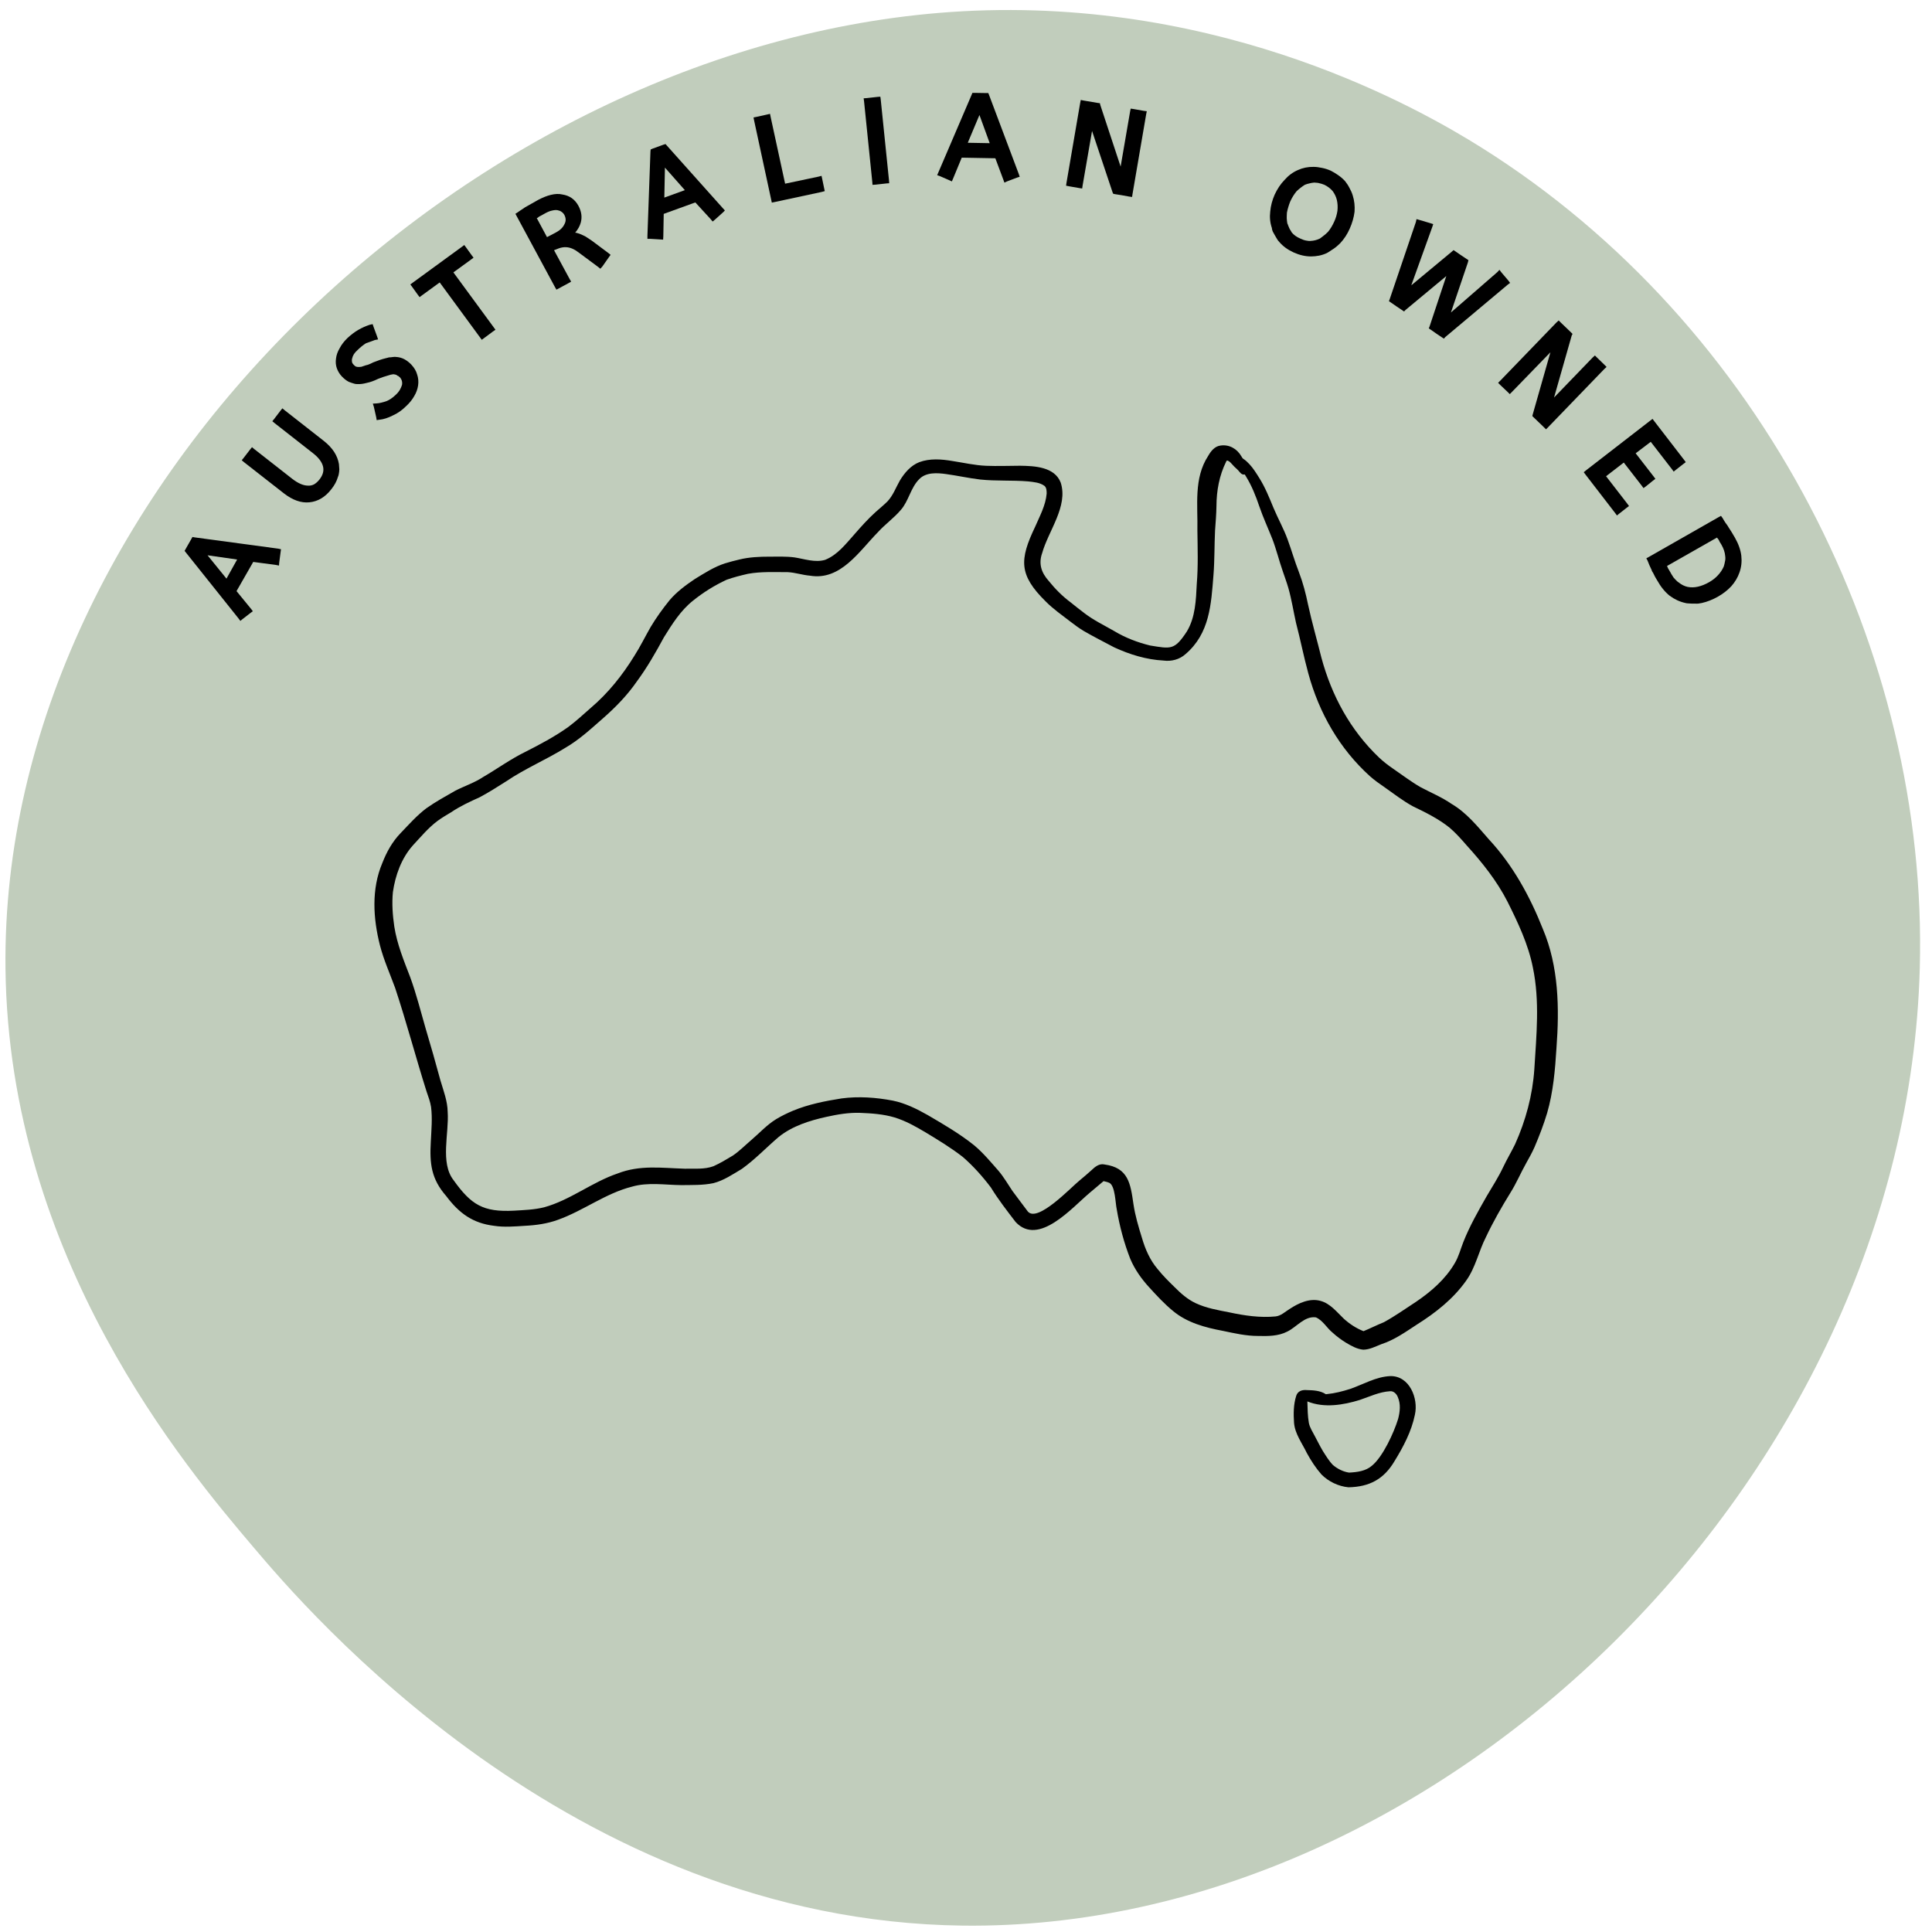
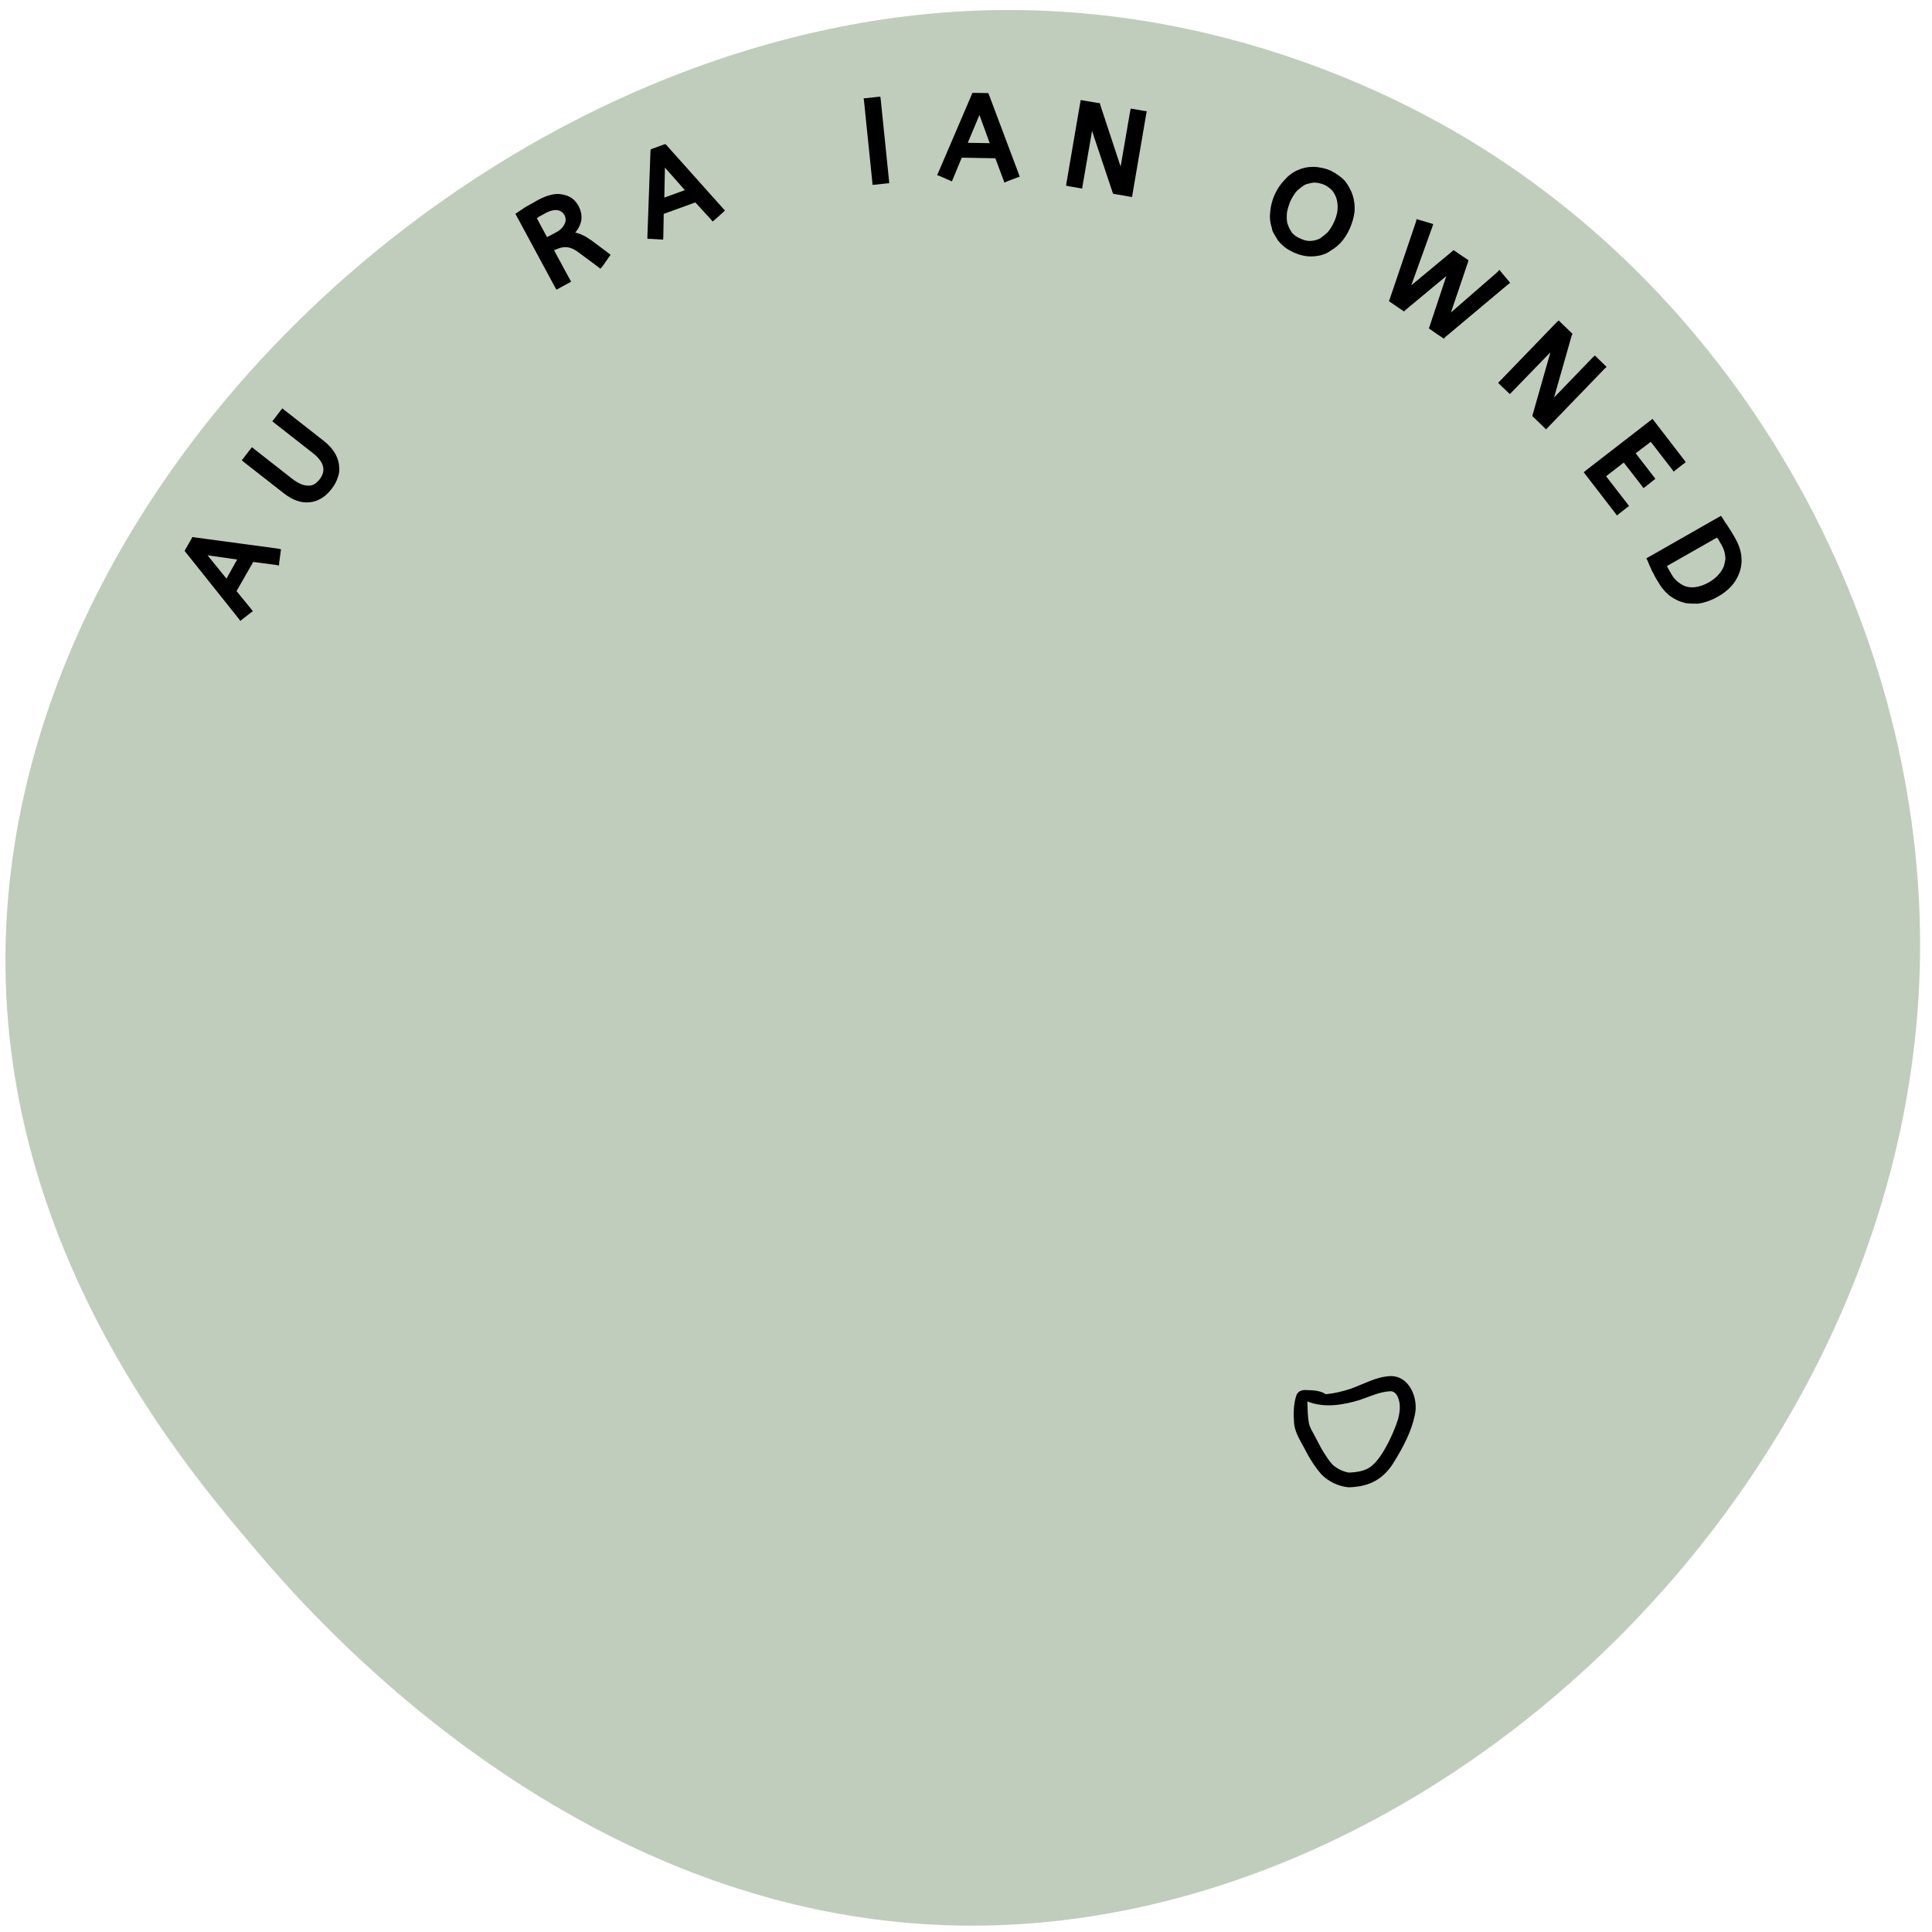
<svg xmlns="http://www.w3.org/2000/svg" version="1.0" preserveAspectRatio="xMidYMid meet" height="200" viewBox="0 0 150 150" zoomAndPan="magnify" width="200">
  <defs>
    <g />
    <clipPath id="2f2eec81ec">
      <path clip-rule="nonzero" d="M 0 0 L 150 0 L 150 149.719 L 0 149.719 Z M 0 0" />
    </clipPath>
    <clipPath id="c330253769">
-       <path clip-rule="nonzero" d="M 29 34.48 L 121 34.48 L 121 105 L 29 105 Z M 29 34.48" />
-     </clipPath>
+       </clipPath>
    <clipPath id="2f183d44da">
      <path clip-rule="nonzero" d="M 100 106 L 110 106 L 110 115.48 L 100 115.48 Z M 100 106" />
    </clipPath>
  </defs>
  <g clip-path="url(#2f2eec81ec)">
    <path fill-rule="nonzero" fill-opacity="1" d="M 149.051 75.191 C 147.977 114.883 111.801 149.961 74.738 149.504 C 44.266 149.129 23.688 124.859 19.684 120.133 C 14.453 113.965 0.68 97.719 0.426 75.191 C 0 37.777 37.09 2.941 74.738 0.875 C 95.172 -0.242 110.438 8.582 114.988 11.438 C 136.938 25.203 149.719 50.648 149.051 75.191 Z M 149.051 75.191" fill="#c1cdbc" />
  </g>
  <g clip-path="url(#c330253769)">
    <path fill-rule="nonzero" fill-opacity="1" d="M 119.789 72.129 C 118.785 69.594 117.457 67.164 115.59 65.16 C 114.715 64.16 113.859 63.094 112.699 62.414 C 111.945 61.895 111.098 61.543 110.293 61.117 C 109.551 60.691 108.875 60.168 108.164 59.684 C 107.773 59.418 107.402 59.129 107.062 58.809 C 104.84 56.688 103.391 54.016 102.594 51.062 C 102.254 49.691 101.859 48.332 101.559 46.949 C 101.383 46.086 101.16 45.234 100.844 44.41 C 100.523 43.59 100.281 42.734 99.977 41.906 C 99.672 41.055 99.223 40.27 98.875 39.434 C 98.547 38.637 98.223 37.828 97.762 37.098 C 97.535 36.738 97.305 36.359 97.012 36.047 C 96.867 35.891 96.703 35.73 96.52 35.617 C 96.461 35.578 96.422 35.488 96.379 35.426 C 96.039 34.836 95.426 34.488 94.75 34.594 C 94.305 34.652 94.012 35.027 93.801 35.398 C 92.668 37.133 93.008 39.234 92.965 41.188 C 92.984 42.57 93.031 43.949 92.918 45.324 C 92.855 46.586 92.812 47.926 92.145 49.031 C 91.188 50.488 90.914 50.379 89.297 50.117 C 88.32 49.879 87.371 49.516 86.508 48.996 C 85.73 48.547 84.906 48.156 84.188 47.602 C 83.824 47.328 83.469 47.043 83.117 46.762 C 82.477 46.285 81.918 45.719 81.418 45.098 C 80.852 44.461 80.617 43.777 80.914 42.938 C 81.395 41.215 82.945 39.312 82.355 37.473 C 81.883 36.242 80.328 36.176 79.203 36.16 C 78.32 36.164 77.438 36.199 76.562 36.164 C 75.688 36.129 74.816 35.926 73.949 35.793 C 73.098 35.648 72.191 35.578 71.371 35.883 C 70.711 36.141 70.227 36.711 69.867 37.305 C 69.555 37.852 69.336 38.473 68.895 38.938 C 68.602 39.227 68.277 39.488 67.969 39.766 C 67.391 40.289 66.871 40.871 66.359 41.457 C 65.684 42.211 65.035 43.078 64.066 43.465 C 63.285 43.699 62.465 43.398 61.691 43.277 C 61.039 43.188 60.383 43.223 59.727 43.219 C 58.953 43.219 58.176 43.254 57.418 43.438 C 57.035 43.527 56.66 43.625 56.281 43.742 C 55.449 44.008 54.703 44.496 53.961 44.945 C 53.25 45.422 52.543 45.945 51.984 46.602 C 51.449 47.262 50.949 47.957 50.516 48.68 C 50.09 49.422 49.715 50.195 49.25 50.922 C 48.324 52.426 47.219 53.812 45.867 54.961 C 45.289 55.469 44.73 55.988 44.113 56.449 C 43.055 57.199 41.906 57.809 40.746 58.395 C 39.621 58.949 38.605 59.691 37.523 60.32 C 36.848 60.77 36.066 61.023 35.348 61.391 C 34.59 61.824 33.816 62.25 33.102 62.754 C 32.367 63.309 31.75 64.008 31.113 64.672 C 30.469 65.332 30.016 66.148 29.684 67.004 C 28.824 69.027 28.969 71.316 29.5 73.398 C 29.793 74.531 30.273 75.598 30.676 76.695 C 31.559 79.355 32.273 82.074 33.121 84.754 C 33.254 85.141 33.406 85.539 33.469 85.953 C 33.578 86.84 33.492 87.738 33.449 88.625 C 33.348 90.344 33.48 91.531 34.645 92.863 C 35.648 94.199 36.707 94.973 38.367 95.172 C 39.152 95.293 39.957 95.223 40.742 95.172 C 41.617 95.129 42.496 95.008 43.324 94.703 C 45.301 93.996 47.012 92.652 49.062 92.133 C 50.316 91.77 51.617 92 52.902 92.012 C 53.73 92 54.578 92.031 55.391 91.859 C 56.195 91.652 56.895 91.172 57.602 90.75 C 58.625 90.016 59.5 89.09 60.457 88.273 C 61.516 87.422 62.844 87.004 64.152 86.715 C 65.016 86.523 65.898 86.371 66.785 86.402 C 67.68 86.438 68.59 86.5 69.453 86.758 C 70.312 87.02 71.09 87.461 71.855 87.914 C 72.844 88.512 73.836 89.113 74.75 89.824 C 75.562 90.527 76.289 91.344 76.934 92.199 C 77.512 93.141 78.188 94.008 78.855 94.879 C 80.645 96.793 83.234 93.754 84.613 92.602 C 84.973 92.305 85.32 92 85.68 91.703 C 85.832 91.738 85.992 91.773 86.129 91.836 C 86.586 92.062 86.598 93.426 86.703 93.887 C 86.922 95.195 87.27 96.5 87.754 97.738 C 88.102 98.559 88.625 99.297 89.227 99.953 C 89.812 100.594 90.402 101.234 91.074 101.785 C 92.168 102.695 93.566 103.07 94.945 103.328 C 95.84 103.516 96.738 103.723 97.66 103.723 C 98.43 103.742 99.246 103.746 99.945 103.383 C 100.672 103.035 101.293 102.152 102.168 102.281 C 102.715 102.52 103.016 103.113 103.477 103.48 C 103.789 103.766 104.129 104.016 104.48 104.234 C 104.902 104.484 105.348 104.746 105.844 104.789 C 106.34 104.785 106.793 104.539 107.246 104.363 C 108.254 104.035 109.121 103.418 110.004 102.84 C 111.457 101.926 112.832 100.848 113.832 99.43 C 114.566 98.406 114.805 97.145 115.371 96.039 C 115.926 94.863 116.574 93.73 117.258 92.621 C 117.727 91.879 118.066 91.062 118.5 90.293 C 118.723 89.898 118.945 89.496 119.133 89.078 C 119.504 88.211 119.844 87.328 120.117 86.422 C 120.594 84.781 120.738 83.066 120.844 81.367 C 121.074 78.285 121.023 75.043 119.789 72.129 Z M 119.125 83.016 C 118.988 85.031 118.457 87 117.629 88.84 C 117.336 89.438 116.996 90.004 116.715 90.598 C 116.344 91.383 115.875 92.117 115.434 92.859 C 114.773 94.016 114.109 95.18 113.617 96.422 C 113.398 96.977 113.254 97.559 112.949 98.07 C 112.23 99.309 111.121 100.27 109.949 101.066 C 109.121 101.605 108.309 102.184 107.445 102.656 C 106.91 102.871 106.395 103.133 105.863 103.352 C 105.305 103.133 104.785 102.793 104.34 102.391 C 103.789 101.867 103.289 101.207 102.523 101 C 101.684 100.766 100.816 101.172 100.125 101.629 C 99.777 101.84 99.461 102.16 99.039 102.207 C 97.836 102.324 96.625 102.145 95.441 101.891 C 94.566 101.719 93.664 101.566 92.844 101.184 C 92.203 100.887 91.676 100.418 91.184 99.922 C 90.727 99.48 90.273 99.023 89.875 98.527 C 89.285 97.836 88.918 96.992 88.664 96.121 C 88.395 95.254 88.133 94.383 88 93.48 C 87.77 91.891 87.609 90.66 85.754 90.41 C 85.352 90.312 85.012 90.594 84.742 90.855 C 84.438 91.129 84.133 91.391 83.816 91.652 C 83.172 92.164 80.566 94.953 79.801 94.062 C 79.398 93.535 79.004 92.992 78.602 92.461 C 78.25 91.938 77.938 91.391 77.531 90.91 C 76.926 90.223 76.336 89.508 75.629 88.918 C 74.512 88.023 73.262 87.297 72.027 86.574 C 71.18 86.094 70.281 85.648 69.32 85.453 C 68.016 85.203 66.66 85.105 65.34 85.281 C 64.055 85.484 62.77 85.738 61.562 86.238 C 61.121 86.426 60.688 86.633 60.273 86.883 C 59.539 87.328 58.965 87.973 58.312 88.527 C 57.844 88.926 57.414 89.367 56.902 89.715 C 56.41 90.008 55.922 90.309 55.398 90.543 C 54.691 90.805 53.906 90.723 53.164 90.738 C 51.355 90.684 49.695 90.43 47.949 91.109 C 45.957 91.785 44.277 93.176 42.246 93.734 C 41.477 93.926 40.688 93.949 39.902 93.996 C 37.512 94.121 36.578 93.539 35.215 91.629 C 34.156 90.277 34.875 87.98 34.758 86.336 C 34.746 85.488 34.438 84.703 34.199 83.898 C 33.832 82.543 33.449 81.195 33.047 79.852 C 32.664 78.527 32.328 77.184 31.855 75.887 C 31.363 74.602 30.828 73.316 30.613 71.938 C 30.484 71.055 30.418 70.152 30.504 69.266 C 30.691 67.961 31.168 66.633 32.051 65.641 C 32.664 64.984 33.242 64.281 33.961 63.742 C 34.301 63.492 34.668 63.277 35.031 63.059 C 35.727 62.59 36.488 62.238 37.25 61.895 C 37.953 61.52 38.629 61.086 39.305 60.66 C 40.762 59.672 42.387 58.992 43.875 58.07 C 44.961 57.445 45.879 56.59 46.816 55.77 C 47.797 54.91 48.711 53.973 49.453 52.895 C 50.25 51.816 50.914 50.648 51.551 49.473 C 52.184 48.453 52.844 47.402 53.793 46.645 C 54.59 46 55.477 45.445 56.414 45.012 C 56.949 44.82 57.512 44.68 58.07 44.551 C 59.086 44.367 60.133 44.422 61.168 44.422 C 61.754 44.453 62.309 44.648 62.887 44.695 C 65.266 45.098 66.707 42.797 68.164 41.316 C 68.715 40.707 69.398 40.227 69.934 39.598 C 70.555 38.898 70.695 37.871 71.371 37.199 C 71.895 36.656 72.75 36.707 73.445 36.805 C 74.336 36.926 75.211 37.125 76.105 37.23 C 77.336 37.359 78.582 37.273 79.82 37.375 C 80.258 37.426 80.738 37.457 81.102 37.73 C 81.262 37.883 81.262 38.121 81.262 38.328 C 81.184 39.238 80.73 40.062 80.371 40.891 C 79.145 43.453 79.094 44.629 81.176 46.684 C 81.754 47.273 82.441 47.75 83.094 48.254 C 83.43 48.516 83.773 48.766 84.133 48.984 C 84.906 49.434 85.711 49.836 86.5 50.258 C 87.707 50.816 89.004 51.215 90.336 51.285 C 90.945 51.367 91.578 51.203 92.039 50.789 C 93.926 49.18 94.035 46.918 94.215 44.625 C 94.305 43.484 94.281 42.332 94.336 41.195 C 94.383 40.562 94.434 39.934 94.445 39.301 C 94.449 38.105 94.664 36.914 95.199 35.84 C 95.211 35.816 95.223 35.773 95.254 35.762 C 95.289 35.75 95.309 35.762 95.34 35.773 C 95.496 35.84 95.602 35.988 95.719 36.109 C 95.844 36.262 96.008 36.379 96.145 36.531 C 96.266 36.672 96.398 36.879 96.617 36.84 C 96.652 36.836 96.641 36.828 96.66 36.863 C 96.691 36.914 96.723 36.961 96.75 37.012 C 97.191 37.73 97.5 38.508 97.77 39.309 C 98.066 40.172 98.449 41 98.785 41.848 C 99.102 42.676 99.309 43.539 99.602 44.375 C 99.746 44.805 99.906 45.227 100.031 45.664 C 100.281 46.547 100.422 47.457 100.621 48.352 C 100.965 49.66 101.219 50.98 101.578 52.285 C 102.414 55.355 104 58.133 106.367 60.27 C 106.723 60.582 107.105 60.855 107.496 61.121 C 108.219 61.629 108.918 62.176 109.691 62.598 C 110.684 63.078 111.688 63.57 112.551 64.266 C 113.027 64.672 113.449 65.148 113.859 65.621 C 115.078 66.961 116.211 68.383 117.039 70 C 117.855 71.633 118.656 73.316 119.012 75.117 C 119.559 77.723 119.285 80.391 119.125 83.016 Z M 119.125 83.016" fill="#000000" />
  </g>
  <g clip-path="url(#2f183d44da)">
    <path fill-rule="nonzero" fill-opacity="1" d="M 107.934 106.84 C 106.824 106.891 105.852 107.48 104.828 107.836 C 104.238 108.023 103.629 108.18 103.016 108.238 C 102.996 108.238 102.941 108.254 102.93 108.242 C 102.508 107.961 101.957 107.938 101.461 107.926 C 101.105 107.891 100.75 108 100.637 108.375 C 100.422 109.047 100.422 109.77 100.469 110.473 C 100.543 111.336 101.098 112.051 101.461 112.809 C 101.785 113.402 102.152 113.969 102.594 114.473 C 103.145 115.031 103.914 115.398 104.695 115.473 C 106.32 115.441 107.445 114.844 108.273 113.438 C 108.957 112.324 109.59 111.129 109.852 109.84 C 110.141 108.57 109.43 106.801 107.934 106.84 Z M 108.547 110.172 C 108.219 111.238 107.367 113.102 106.516 113.797 C 106.035 114.219 105.359 114.301 104.742 114.332 C 104.285 114.266 103.836 114.039 103.488 113.742 C 103.18 113.426 102.949 113.035 102.711 112.664 C 102.484 112.285 102.297 111.898 102.09 111.512 C 101.918 111.18 101.699 110.855 101.621 110.484 C 101.523 109.941 101.523 109.383 101.504 108.832 C 101.504 108.828 101.504 108.82 101.504 108.809 C 101.504 108.809 101.512 108.809 101.512 108.809 C 102.801 109.332 104.285 109.09 105.582 108.688 C 106.344 108.43 107.094 108.066 107.91 108.016 C 108.188 107.98 108.426 108.211 108.523 108.461 C 108.766 109.012 108.695 109.617 108.547 110.172 Z M 108.547 110.172" fill="#000000" />
  </g>
  <g fill-opacity="1" fill="#000000">
    <g transform="translate(18.833, 48.097)">
      <g>
        <path d="M -0.312 -0.078 L -4.391 -5.188 L -4.5 -5.328 L -4.422 -5.469 L -3.969 -6.266 L -3.891 -6.406 L -3.719 -6.375 L 2.766 -5.5 L 2.984 -5.453 L 2.953 -5.234 L 2.844 -4.406 L 2.828 -4.188 L 2.594 -4.234 L 0.828 -4.469 L -0.469 -2.203 L 0.656 -0.828 L 0.797 -0.641 L 0.625 -0.516 L 0 -0.031 L -0.172 0.109 Z M -1.25 -3.172 L -0.422 -4.656 L -2.719 -4.984 Z M -1.25 -3.172" />
      </g>
    </g>
  </g>
  <g fill-opacity="1" fill="#000000">
    <g transform="translate(23.627, 40.125)">
      <g>
        <path d="M -2.344 -7.594 L -1.844 -8.25 L -1.703 -8.422 L -1.516 -8.266 L 1.516 -5.891 C 1.848 -5.629 2.113 -5.348 2.312 -5.047 C 2.508 -4.742 2.633 -4.426 2.688 -4.094 C 2.695 -4.031 2.703 -3.961 2.703 -3.891 C 2.711 -3.828 2.719 -3.758 2.719 -3.688 C 2.719 -3.625 2.711 -3.555 2.703 -3.484 C 2.691 -3.422 2.68 -3.359 2.672 -3.297 C 2.66 -3.234 2.641 -3.164 2.609 -3.094 C 2.516 -2.77 2.348 -2.457 2.109 -2.156 C 1.629 -1.531 1.055 -1.188 0.391 -1.125 C -0.254 -1.062 -0.914 -1.297 -1.594 -1.828 L -4.672 -4.234 L -4.859 -4.391 L -4.719 -4.562 L -4.203 -5.234 L -4.062 -5.406 L -3.875 -5.25 L -0.922 -2.938 C -0.473 -2.594 -0.07 -2.422 0.281 -2.422 C 0.445 -2.41 0.602 -2.441 0.75 -2.516 C 0.895 -2.598 1.035 -2.723 1.172 -2.891 C 1.441 -3.234 1.535 -3.57 1.453 -3.906 C 1.367 -4.258 1.102 -4.609 0.656 -4.953 L -2.297 -7.266 L -2.484 -7.422 Z M -2.344 -7.594" />
      </g>
    </g>
  </g>
  <g fill-opacity="1" fill="#000000">
    <g transform="translate(29.588, 32.946)">
      <g>
-         <path d="M -0.359 -1.625 C -0.223 -1.633 -0.094 -1.656 0.031 -1.688 C 0.156 -1.719 0.281 -1.754 0.406 -1.797 C 0.645 -1.891 0.883 -2.051 1.125 -2.281 C 1.27 -2.414 1.379 -2.547 1.453 -2.672 C 1.523 -2.797 1.582 -2.926 1.625 -3.062 C 1.664 -3.301 1.602 -3.504 1.438 -3.672 C 1.426 -3.68 1.41 -3.691 1.391 -3.703 C 1.379 -3.723 1.367 -3.734 1.359 -3.734 C 1.348 -3.742 1.332 -3.754 1.312 -3.766 C 1.289 -3.773 1.27 -3.781 1.25 -3.781 C 1.238 -3.789 1.227 -3.805 1.219 -3.828 C 1.145 -3.859 1.055 -3.879 0.953 -3.891 C 0.828 -3.879 0.676 -3.844 0.5 -3.781 C 0.301 -3.727 0.055 -3.645 -0.234 -3.531 C -0.555 -3.375 -0.848 -3.27 -1.109 -3.219 C -1.379 -3.145 -1.625 -3.113 -1.844 -3.125 C -1.926 -3.125 -2.004 -3.133 -2.078 -3.156 C -2.148 -3.176 -2.219 -3.195 -2.281 -3.219 C -2.352 -3.238 -2.426 -3.266 -2.5 -3.297 C -2.688 -3.391 -2.867 -3.531 -3.047 -3.719 C -3.223 -3.906 -3.352 -4.117 -3.438 -4.359 C -3.52 -4.598 -3.539 -4.848 -3.5 -5.109 C -3.469 -5.379 -3.375 -5.645 -3.219 -5.906 C -3.082 -6.176 -2.879 -6.441 -2.609 -6.703 C -2.328 -6.961 -2.051 -7.172 -1.781 -7.328 C -1.5 -7.492 -1.195 -7.629 -0.875 -7.734 L -0.656 -7.781 L -0.594 -7.594 L -0.312 -6.828 L -0.234 -6.594 L -0.484 -6.547 C -0.547 -6.523 -0.613 -6.5 -0.688 -6.469 C -0.758 -6.445 -0.832 -6.422 -0.906 -6.391 C -0.988 -6.367 -1.078 -6.336 -1.172 -6.297 C -1.391 -6.16 -1.598 -5.992 -1.797 -5.797 C -1.93 -5.68 -2.035 -5.566 -2.109 -5.453 C -2.18 -5.336 -2.227 -5.223 -2.25 -5.109 C -2.27 -5.047 -2.273 -4.984 -2.266 -4.922 C -2.266 -4.867 -2.254 -4.816 -2.234 -4.766 C -2.211 -4.723 -2.18 -4.68 -2.141 -4.641 C -2.078 -4.566 -2.016 -4.516 -1.953 -4.484 C -1.891 -4.461 -1.812 -4.453 -1.719 -4.453 C -1.664 -4.453 -1.602 -4.457 -1.531 -4.469 C -1.469 -4.488 -1.391 -4.516 -1.297 -4.547 C -1.254 -4.566 -1.207 -4.582 -1.156 -4.594 C -1.102 -4.602 -1.047 -4.617 -0.984 -4.641 C -0.922 -4.672 -0.859 -4.695 -0.797 -4.719 C -0.742 -4.75 -0.68 -4.781 -0.609 -4.812 C -0.242 -4.957 0.066 -5.062 0.328 -5.125 C 0.398 -5.145 0.461 -5.16 0.516 -5.172 C 0.566 -5.191 0.617 -5.203 0.672 -5.203 C 0.734 -5.203 0.789 -5.207 0.844 -5.219 C 0.895 -5.227 0.941 -5.234 0.984 -5.234 C 1.035 -5.242 1.086 -5.242 1.141 -5.234 C 1.379 -5.223 1.598 -5.164 1.797 -5.062 C 1.992 -4.957 2.176 -4.816 2.344 -4.641 C 2.57 -4.398 2.723 -4.145 2.797 -3.875 C 2.891 -3.602 2.914 -3.32 2.875 -3.031 C 2.832 -2.738 2.734 -2.461 2.578 -2.203 C 2.422 -1.922 2.211 -1.66 1.953 -1.422 C 1.629 -1.098 1.281 -0.852 0.906 -0.688 C 0.539 -0.5 0.195 -0.391 -0.125 -0.359 L -0.344 -0.328 L -0.375 -0.531 L -0.562 -1.359 L -0.641 -1.609 Z M -0.359 -1.625" />
-       </g>
+         </g>
    </g>
  </g>
  <g fill-opacity="1" fill="#000000">
    <g transform="translate(35.827, 27.273)">
      <g>
-         <path d="M -3.781 -5.328 L 0.031 -8.109 L 0.219 -8.25 L 0.359 -8.062 L 0.797 -7.453 L 0.938 -7.266 L 0.75 -7.125 L -0.625 -6.125 L 2.516 -1.844 L 2.641 -1.672 L 2.438 -1.531 L 1.766 -1.031 L 1.578 -0.891 L 1.453 -1.062 L -1.688 -5.344 L -3.062 -4.344 L -3.25 -4.203 L -3.391 -4.391 L -3.828 -5 L -3.969 -5.188 Z M -3.781 -5.328" />
-       </g>
+         </g>
    </g>
  </g>
  <g fill-opacity="1" fill="#000000">
    <g transform="translate(42.578, 22.583)">
      <g>
        <path d="M 3.859 -1.859 L 2.344 -2.984 C 2.008 -3.242 1.688 -3.379 1.375 -3.391 C 1.289 -3.398 1.195 -3.395 1.094 -3.375 C 1 -3.363 0.898 -3.336 0.797 -3.297 C 0.691 -3.254 0.57 -3.207 0.438 -3.156 L 1.656 -0.906 L 1.766 -0.719 L 1.578 -0.609 L 0.828 -0.203 L 0.625 -0.094 L 0.516 -0.281 L -2.469 -5.812 L -2.562 -5.984 L -2.391 -6.094 C -2.266 -6.188 -2.133 -6.273 -2 -6.359 C -1.875 -6.453 -1.75 -6.531 -1.625 -6.594 C -1.375 -6.738 -1.098 -6.895 -0.797 -7.062 C -0.441 -7.25 -0.113 -7.379 0.188 -7.453 C 0.52 -7.535 0.816 -7.547 1.078 -7.484 C 1.359 -7.441 1.602 -7.348 1.812 -7.203 C 2.02 -7.055 2.191 -6.859 2.328 -6.609 C 2.566 -6.172 2.629 -5.738 2.516 -5.312 C 2.441 -5.039 2.297 -4.773 2.078 -4.516 C 2.148 -4.516 2.207 -4.504 2.25 -4.484 C 2.301 -4.473 2.352 -4.457 2.406 -4.438 C 2.488 -4.406 2.562 -4.375 2.625 -4.344 C 2.695 -4.312 2.773 -4.273 2.859 -4.234 C 2.992 -4.148 3.16 -4.039 3.359 -3.906 L 4.656 -2.938 L 4.828 -2.797 L 4.703 -2.625 L 4.188 -1.891 L 4.031 -1.719 Z M -0.234 -6.031 C -0.328 -5.977 -0.41 -5.93 -0.484 -5.891 C -0.566 -5.848 -0.645 -5.805 -0.719 -5.766 C -0.738 -5.754 -0.758 -5.738 -0.781 -5.719 C -0.801 -5.695 -0.82 -5.68 -0.844 -5.672 C -0.863 -5.66 -0.883 -5.656 -0.906 -5.656 L -0.109 -4.172 L 0.578 -4.531 C 0.91 -4.707 1.133 -4.926 1.25 -5.188 C 1.375 -5.414 1.367 -5.656 1.234 -5.906 C 1.18 -6 1.109 -6.078 1.016 -6.141 C 0.93 -6.203 0.828 -6.242 0.703 -6.266 C 0.578 -6.285 0.438 -6.273 0.281 -6.234 C 0.125 -6.203 -0.047 -6.133 -0.234 -6.031 Z M -0.234 -6.031" />
      </g>
    </g>
  </g>
  <g fill-opacity="1" fill="#000000">
    <g transform="translate(50.469, 18.575)">
      <g>
        <path d="M -0.203 -0.266 L 0.031 -6.797 L 0.047 -6.969 L 0.188 -7.031 L 1.047 -7.344 L 1.203 -7.391 L 1.312 -7.266 L 5.656 -2.406 L 5.812 -2.234 L 5.656 -2.078 L 5.031 -1.516 L 4.859 -1.375 L 4.719 -1.547 L 3.516 -2.859 L 1.062 -1.969 L 1.031 -0.219 L 1.016 0.031 L 0.797 0.016 L 0.031 -0.031 L -0.203 -0.031 Z M 1.109 -3.234 L 2.703 -3.812 L 1.156 -5.562 Z M 1.109 -3.234" />
      </g>
    </g>
  </g>
  <g fill-opacity="1" fill="#000000">
    <g transform="translate(59.315, 15.636)">
      <g>
-         <path d="M 4.484 -0.734 L 0.844 0.047 L 0.609 0.094 L 0.562 -0.125 L -0.766 -6.281 L -0.812 -6.516 L -0.578 -6.562 L 0.266 -6.75 L 0.469 -6.797 L 0.516 -6.562 L 1.641 -1.375 L 4.234 -1.922 L 4.469 -1.984 L 4.516 -1.766 L 4.672 -1.016 L 4.719 -0.797 Z M 4.484 -0.734" />
-       </g>
+         </g>
    </g>
  </g>
  <g fill-opacity="1" fill="#000000">
    <g transform="translate(67.147, 14.195)">
      <g>
        <path d="M 0.578 -0.062 L -0.062 -6.328 L -0.094 -6.562 L 0.141 -6.578 L 0.984 -6.672 L 1.203 -6.688 L 1.234 -6.453 L 1.875 -0.188 L 1.891 0.031 L 1.672 0.047 L 0.828 0.141 L 0.594 0.156 Z M 0.578 -0.062" />
      </g>
    </g>
  </g>
  <g fill-opacity="1" fill="#000000">
    <g transform="translate(72.95, 13.694)">
      <g>
        <path d="M -0.094 -0.312 L 2.484 -6.328 L 2.547 -6.484 L 2.703 -6.484 L 3.625 -6.469 L 3.781 -6.469 L 3.844 -6.312 L 6.141 -0.203 L 6.219 0.031 L 6.016 0.094 L 5.234 0.391 L 5.031 0.484 L 4.953 0.266 L 4.328 -1.406 L 1.719 -1.453 L 1.047 0.172 L 0.953 0.391 L 0.75 0.297 L 0.031 -0.016 L -0.188 -0.094 Z M 2.188 -2.609 L 3.891 -2.578 L 3.094 -4.766 Z M 2.188 -2.609" />
      </g>
    </g>
  </g>
  <g fill-opacity="1" fill="#000000">
    <g transform="translate(82.239, 14.105)">
      <g>
        <path d="M 2.547 -3.938 L 1.812 0.312 L 1.781 0.531 L 1.578 0.5 L 0.766 0.359 L 0.531 0.312 L 0.562 0.094 L 1.625 -6.109 L 1.672 -6.344 L 1.906 -6.297 L 3.016 -6.109 L 3.156 -6.094 L 3.188 -5.953 L 4.766 -1.172 L 5.5 -5.438 L 5.547 -5.672 L 5.766 -5.641 L 6.562 -5.5 L 6.797 -5.469 L 6.75 -5.234 L 5.688 0.969 L 5.656 1.188 L 5.422 1.156 L 4.828 1.047 L 4.328 0.969 L 4.188 0.938 L 4.141 0.828 Z M 2.547 -3.938" />
      </g>
    </g>
  </g>
  <g fill-opacity="1" fill="#000000">
    <g transform="translate(91.716, 16.059)">
      <g />
    </g>
  </g>
  <g fill-opacity="1" fill="#000000">
    <g transform="translate(97.464, 17.894)">
      <g>
        <path d="M 1.5 -2.781 C 1.707 -3.227 1.961 -3.609 2.266 -3.922 C 2.566 -4.266 2.91 -4.52 3.297 -4.688 C 3.68 -4.863 4.086 -4.945 4.516 -4.938 C 4.723 -4.938 4.941 -4.91 5.172 -4.859 C 5.398 -4.816 5.629 -4.742 5.859 -4.641 C 6.066 -4.535 6.266 -4.414 6.453 -4.281 C 6.648 -4.145 6.82 -3.992 6.969 -3.828 C 7.102 -3.66 7.219 -3.484 7.312 -3.297 C 7.414 -3.117 7.5 -2.926 7.562 -2.719 C 7.688 -2.32 7.734 -1.898 7.703 -1.453 C 7.648 -1.016 7.523 -0.578 7.328 -0.141 C 7.141 0.285 6.895 0.66 6.594 0.984 C 6.488 1.086 6.379 1.188 6.266 1.281 C 6.148 1.375 6.031 1.457 5.906 1.531 C 5.789 1.613 5.676 1.688 5.562 1.75 C 5.363 1.844 5.16 1.91 4.953 1.953 C 4.742 1.992 4.535 2.016 4.328 2.016 C 3.879 2.016 3.426 1.91 2.969 1.703 C 2.508 1.492 2.141 1.223 1.859 0.891 C 1.785 0.816 1.723 0.734 1.672 0.641 C 1.617 0.555 1.566 0.469 1.516 0.375 C 1.461 0.281 1.41 0.188 1.359 0.094 C 1.316 0 1.289 -0.098 1.281 -0.203 C 1.145 -0.598 1.102 -1.02 1.156 -1.469 C 1.195 -1.914 1.312 -2.352 1.5 -2.781 Z M 2.703 -2.234 C 2.648 -2.098 2.602 -1.961 2.562 -1.828 C 2.52 -1.691 2.484 -1.547 2.453 -1.391 C 2.441 -1.234 2.438 -1.086 2.438 -0.953 C 2.445 -0.816 2.461 -0.68 2.484 -0.547 C 2.504 -0.516 2.52 -0.477 2.531 -0.438 C 2.551 -0.395 2.566 -0.352 2.578 -0.312 C 2.598 -0.281 2.613 -0.242 2.625 -0.203 C 2.645 -0.16 2.664 -0.117 2.688 -0.078 C 2.707 -0.047 2.727 -0.016 2.75 0.016 C 2.77 0.055 2.797 0.102 2.828 0.156 C 2.992 0.352 3.211 0.508 3.484 0.625 C 3.578 0.664 3.664 0.703 3.75 0.734 C 3.844 0.766 3.938 0.785 4.031 0.797 C 4.125 0.816 4.207 0.82 4.281 0.812 C 4.539 0.801 4.785 0.738 5.016 0.625 C 5.078 0.582 5.141 0.535 5.203 0.484 C 5.273 0.43 5.348 0.375 5.422 0.312 C 5.492 0.25 5.566 0.18 5.641 0.109 C 5.828 -0.117 5.988 -0.383 6.125 -0.688 C 6.25 -0.957 6.332 -1.238 6.375 -1.531 C 6.406 -1.82 6.391 -2.102 6.328 -2.375 C 6.266 -2.625 6.156 -2.852 6 -3.062 C 5.832 -3.258 5.617 -3.422 5.359 -3.547 C 5.285 -3.578 5.211 -3.602 5.141 -3.625 C 5.078 -3.645 5.016 -3.66 4.953 -3.672 C 4.891 -3.691 4.828 -3.703 4.766 -3.703 C 4.703 -3.711 4.641 -3.719 4.578 -3.719 C 4.441 -3.707 4.316 -3.688 4.203 -3.656 C 4.086 -3.633 3.969 -3.598 3.844 -3.547 C 3.625 -3.41 3.41 -3.242 3.203 -3.047 C 3.004 -2.805 2.836 -2.535 2.703 -2.234 Z M 2.703 -2.234" />
      </g>
    </g>
  </g>
  <g fill-opacity="1" fill="#000000">
    <g transform="translate(106.572, 22.246)">
      <g>
        <path d="M 3.625 -5.172 L 4.469 -4.922 L 4.703 -4.844 L 4.625 -4.609 L 3 -0.094 L 6.141 -2.703 L 6.281 -2.828 L 6.422 -2.734 L 6.828 -2.453 L 7.438 -2.047 L 7.391 -1.859 L 6.078 2.016 L 9.688 -1.125 L 9.844 -1.297 L 10 -1.094 L 10.531 -0.469 L 10.672 -0.281 L 10.484 -0.141 L 5.641 3.922 L 5.531 4.047 L 4.969 3.672 L 4.5 3.344 L 4.359 3.25 L 4.422 3.094 L 5.719 -0.812 L 2.562 1.812 L 2.438 1.938 L 2.281 1.828 L 1.859 1.547 L 1.406 1.234 L 1.266 1.141 L 1.328 0.969 L 3.359 -5.016 L 3.406 -5.234 Z M 3.625 -5.172" />
      </g>
    </g>
  </g>
  <g fill-opacity="1" fill="#000000">
    <g transform="translate(116.047, 29.161)">
      <g>
        <path d="M 4.328 -1.812 L 1.328 1.281 L 1.172 1.438 L 1.016 1.281 L 0.422 0.719 L 0.266 0.562 L 0.422 0.406 L 4.797 -4.125 L 4.969 -4.281 L 5.125 -4.125 L 5.938 -3.344 L 6.047 -3.234 L 5.984 -3.125 L 4.609 1.703 L 7.609 -1.406 L 7.781 -1.562 L 7.938 -1.406 L 8.516 -0.844 L 8.688 -0.672 L 8.516 -0.516 L 4.141 4.016 L 3.984 4.172 L 3.812 4 L 3.391 3.594 L 3.016 3.234 L 2.922 3.141 L 2.953 3.016 Z M 4.328 -1.812" />
      </g>
    </g>
  </g>
  <g fill-opacity="1" fill="#000000">
    <g transform="translate(122.773, 36.069)">
      <g>
        <path d="M 5.672 -3.359 L 7.984 -0.359 L 8.109 -0.188 L 7.922 -0.047 L 7.344 0.406 L 7.172 0.547 L 7.047 0.375 L 5.391 -1.766 L 4.219 -0.875 L 5.625 0.938 L 5.75 1.109 L 5.562 1.25 L 5 1.703 L 4.828 1.828 L 4.703 1.656 L 3.297 -0.156 L 1.922 0.906 L 3.578 3.047 L 3.703 3.219 L 3.516 3.359 L 2.938 3.812 L 2.766 3.953 L 2.641 3.781 L 0.328 0.781 L 0.188 0.594 L 0.359 0.453 L 5.344 -3.406 L 5.531 -3.547 Z M 5.672 -3.359" />
      </g>
    </g>
  </g>
  <g fill-opacity="1" fill="#000000">
    <g transform="translate(127.695, 42.754)">
      <g>
        <path d="M 6.047 -2.531 C 6.086 -2.469 6.125 -2.406 6.156 -2.344 C 6.195 -2.281 6.234 -2.223 6.266 -2.172 C 6.305 -2.117 6.348 -2.062 6.391 -2 C 6.43 -1.945 6.469 -1.891 6.5 -1.828 C 6.656 -1.598 6.82 -1.328 7 -1.016 C 7.281 -0.523 7.445 -0.055 7.5 0.391 C 7.551 0.848 7.504 1.281 7.359 1.688 C 7.223 2.082 7.008 2.441 6.719 2.766 C 6.426 3.078 6.078 3.348 5.672 3.578 C 5.266 3.805 4.852 3.969 4.438 4.062 C 4.344 4.082 4.25 4.098 4.156 4.109 C 4.07 4.117 3.988 4.117 3.906 4.109 C 3.82 4.109 3.734 4.109 3.641 4.109 C 3.555 4.109 3.473 4.102 3.391 4.094 C 3.305 4.094 3.227 4.082 3.156 4.062 C 2.727 3.969 2.32 3.781 1.938 3.5 C 1.57 3.207 1.242 2.801 0.953 2.281 C 0.922 2.227 0.891 2.176 0.859 2.125 C 0.836 2.082 0.812 2.035 0.781 1.984 C 0.758 1.941 0.738 1.898 0.719 1.859 C 0.695 1.816 0.676 1.773 0.656 1.734 C 0.633 1.691 0.609 1.648 0.578 1.609 C 0.555 1.566 0.539 1.523 0.531 1.484 C 0.414 1.254 0.312 1.016 0.219 0.766 L 0.125 0.594 L 0.297 0.5 L 5.75 -2.609 L 5.922 -2.703 Z M 5.953 -0.469 C 5.91 -0.539 5.867 -0.609 5.828 -0.672 C 5.797 -0.742 5.766 -0.805 5.734 -0.859 C 5.691 -0.91 5.648 -0.961 5.609 -1.016 L 1.734 1.188 C 1.742 1.207 1.75 1.223 1.75 1.234 C 1.758 1.254 1.766 1.266 1.766 1.266 C 1.766 1.273 1.77 1.285 1.781 1.297 C 1.789 1.316 1.797 1.332 1.797 1.344 C 1.867 1.469 1.941 1.594 2.016 1.719 C 2.047 1.781 2.082 1.844 2.125 1.906 C 2.164 1.969 2.203 2.023 2.234 2.078 C 2.273 2.129 2.316 2.176 2.359 2.219 C 2.41 2.27 2.457 2.316 2.5 2.359 C 2.539 2.398 2.586 2.438 2.641 2.469 C 2.859 2.645 3.086 2.758 3.328 2.812 C 3.586 2.863 3.852 2.859 4.125 2.797 C 4.414 2.734 4.711 2.613 5.016 2.438 C 5.273 2.289 5.5 2.113 5.688 1.906 C 5.883 1.695 6.035 1.469 6.141 1.219 C 6.18 1.094 6.211 0.961 6.234 0.828 C 6.266 0.703 6.27 0.566 6.25 0.422 C 6.227 0.129 6.129 -0.164 5.953 -0.469 Z M 5.953 -0.469" />
      </g>
    </g>
  </g>
</svg>